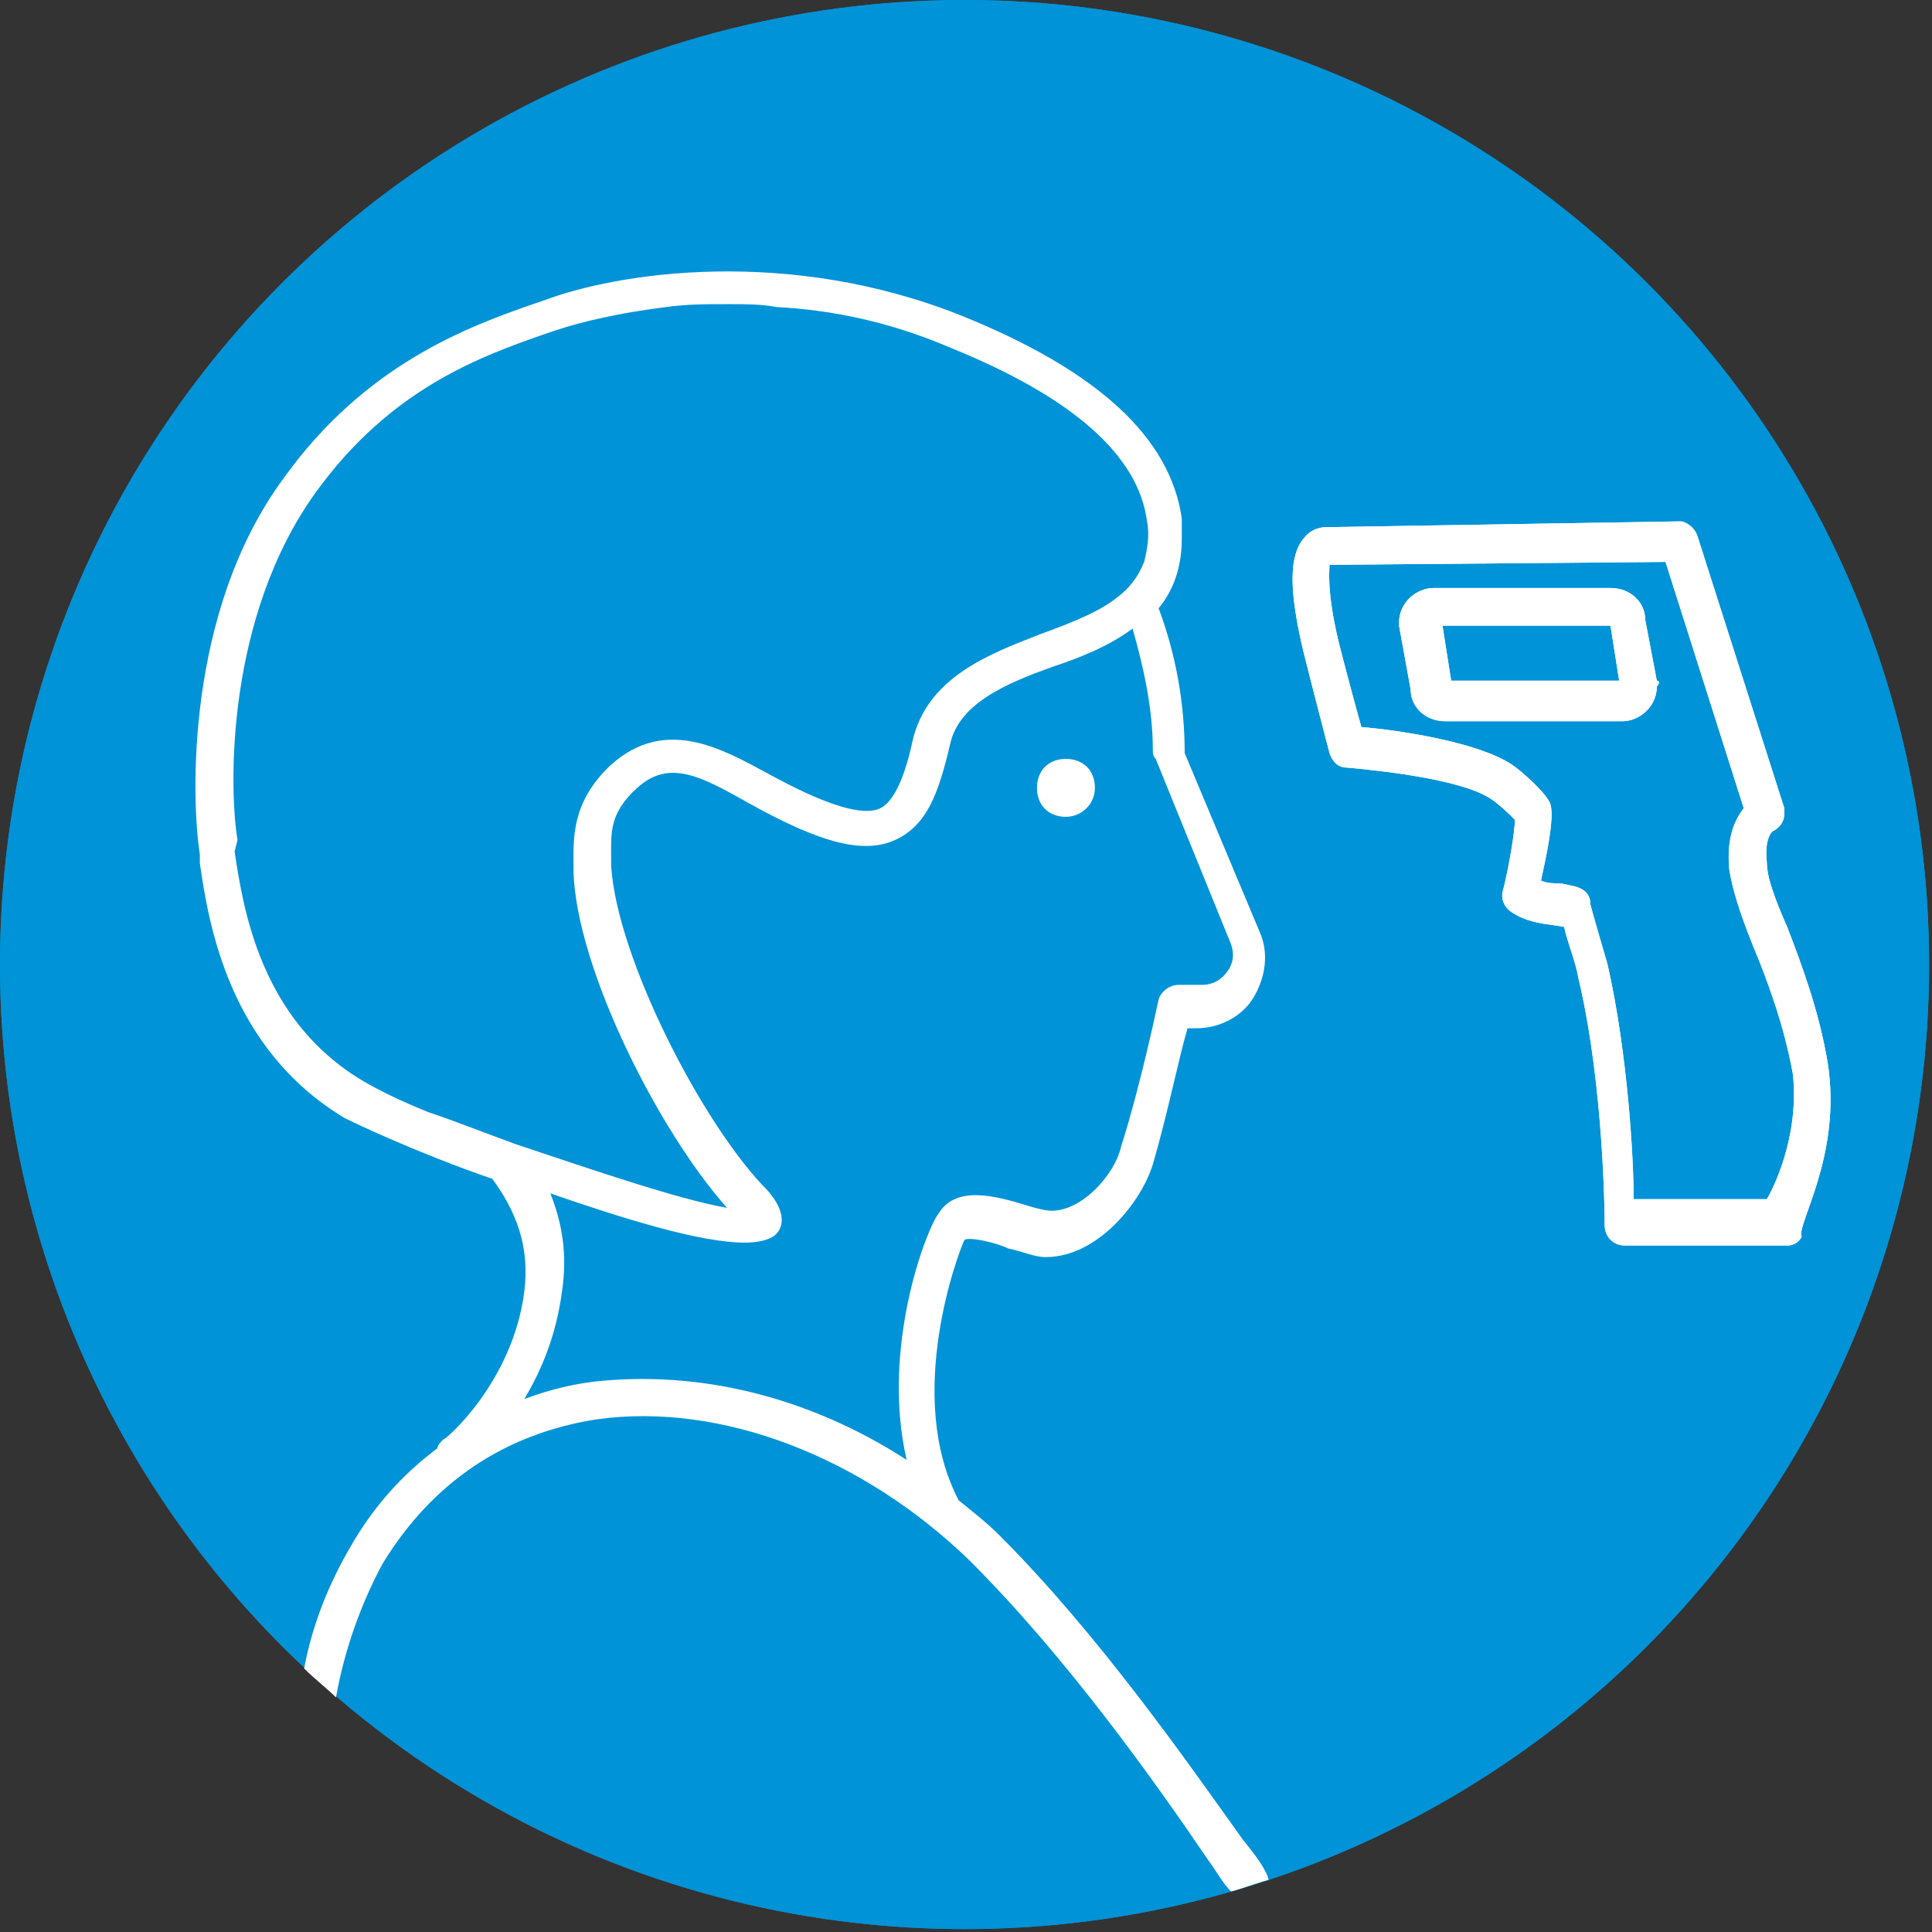
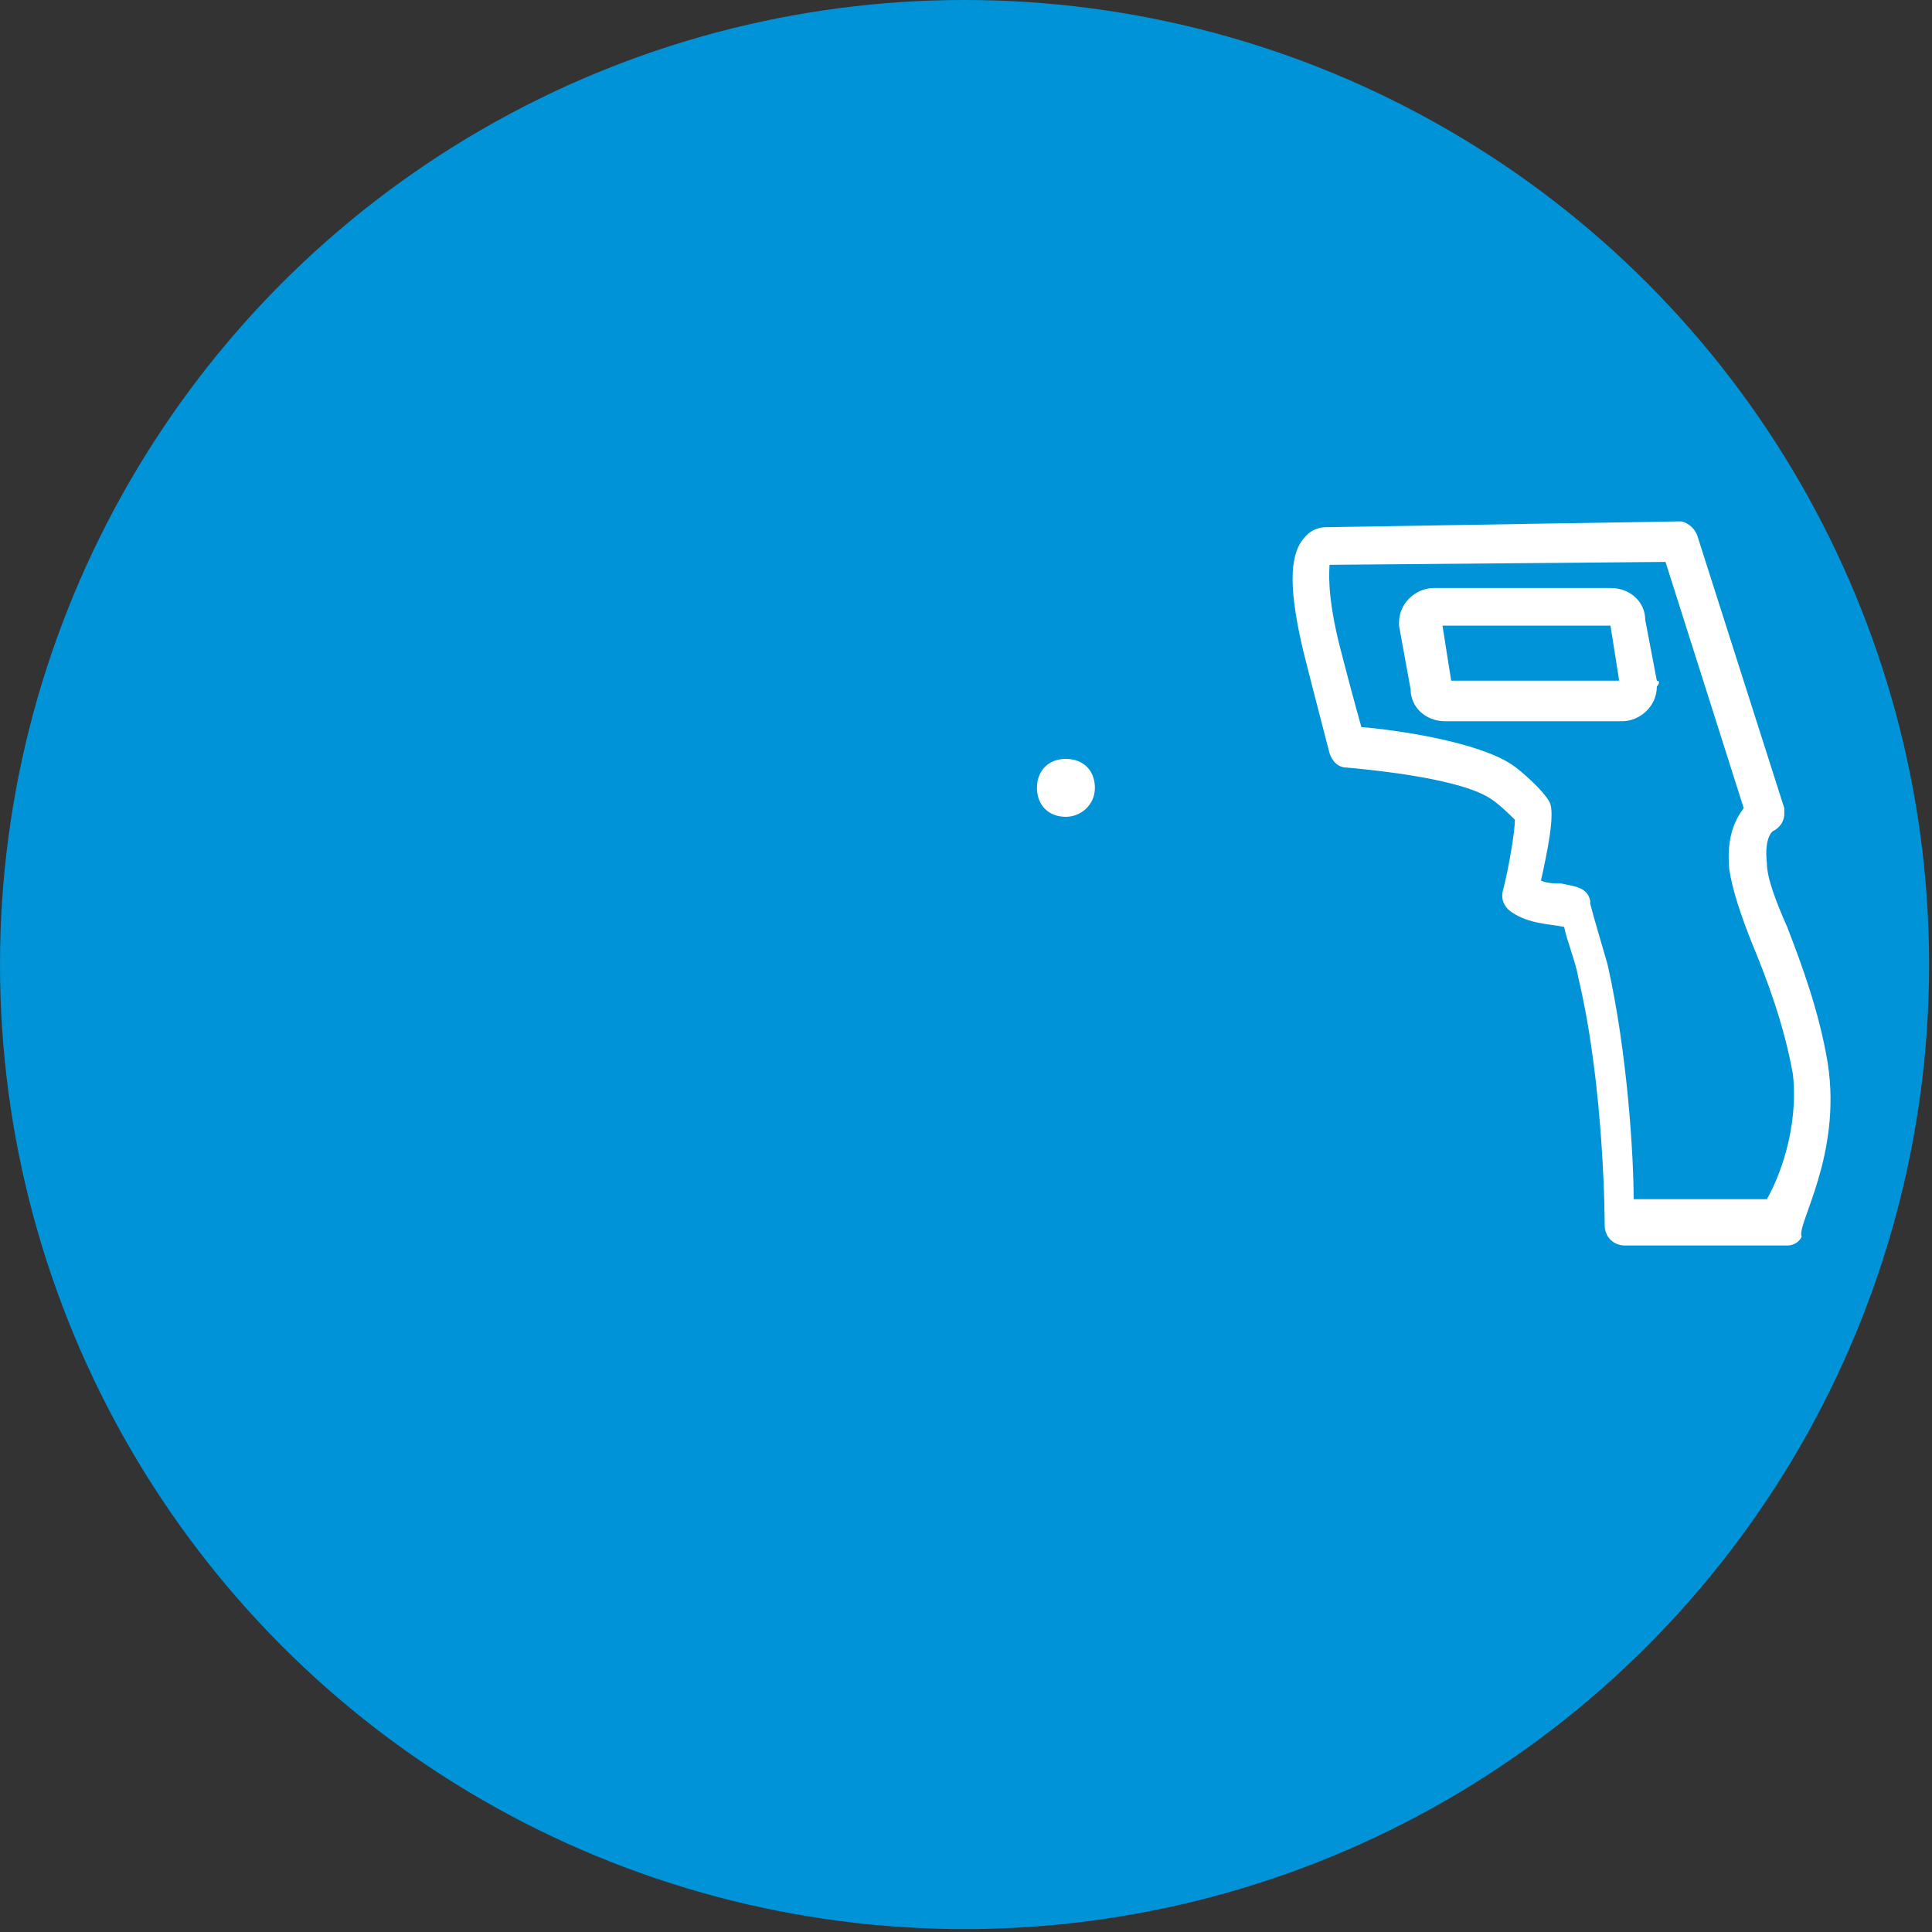
<svg xmlns="http://www.w3.org/2000/svg" version="1.1" x="0px" y="0px" width="66.7px" height="66.7px" viewBox="0 0 66.7 66.7" style="overflow:visible;enable-background:new 0 0 66.7 66.7;" xml:space="preserve">
  <rect x="0" y="0" width="66.7" height="66.7" fill="#333333" stroke="none" />
  <style type="text/css">
	.st0{fill:#0093D7;}
	.st1{fill:#FFFFFF;}
</style>
  <defs>
</defs>
  <g>
    <circle class="st0" cx="33.3" cy="33.3" r="33.3" />
-     <circle class="st0" cx="33.3" cy="33.3" r="33.3" />
    <g>
-       <path class="st1" d="M57.2,23.5l-0.4-2.1c0-0.6-0.5-1.1-1.2-1.1h-6.1c-0.6,0-1.2,0.5-1.2,1.2c0,0,0,0.1,0,0.1l0.4,2.2    c0,0.6,0.5,1.1,1.2,1.1h6.1c0.6,0,1.2-0.5,1.2-1.2C57.3,23.6,57.3,23.5,57.2,23.5z M50.1,23.5l-0.3-1.9h5.8l0.3,1.9H50.1z     M57.2,23.5l-0.4-2.1c0-0.6-0.5-1.1-1.2-1.1h-6.1c-0.6,0-1.2,0.5-1.2,1.2c0,0,0,0.1,0,0.1l0.4,2.2c0,0.6,0.5,1.1,1.2,1.1h6.1    c0.6,0,1.2-0.5,1.2-1.2C57.3,23.6,57.3,23.5,57.2,23.5z M50.1,23.5l-0.3-1.9h5.8l0.3,1.9H50.1z M63.1,36.7    c-0.3-1.8-0.9-3.4-1.4-4.7c-0.4-0.9-0.7-1.7-0.7-2.2c-0.1-0.9,0.2-1.1,0.2-1.1c0.2-0.1,0.4-0.3,0.4-0.6c0-0.1,0-0.1,0-0.2l-3-9.4    c-0.1-0.3-0.4-0.5-0.6-0.5l-12.2,0.2c-0.1,0-0.5,0-0.8,0.4c-0.5,0.6-0.5,1.8,0,3.9c0.3,1.2,0.9,3.5,0.9,3.5    c0.1,0.3,0.3,0.5,0.6,0.5c1.1,0.1,4,0.4,5,1.1c0.3,0.2,0.7,0.6,0.8,0.7c0,0.4-0.2,1.6-0.4,2.4c-0.1,0.3,0,0.6,0.3,0.8    c0.6,0.4,1.3,0.4,1.8,0.5c0.1,0.5,0.4,1.2,0.5,1.8c0.9,3.8,0.9,8.5,0.9,8.5c0,0.4,0.3,0.7,0.7,0.7h5.6c0.2,0,0.4-0.1,0.5-0.3    C62,42.3,63.6,39.9,63.1,36.7z M61,41.4h-4.6c0-1.4-0.2-5-0.9-8.1c-0.2-0.7-0.5-1.7-0.6-2.1l0-0.1c-0.1-0.5-0.6-0.5-1-0.6    c-0.2,0-0.5,0-0.7-0.1c0.2-0.9,0.5-2.3,0.3-2.7c-0.2-0.4-1-1.1-1.3-1.3c-1.2-0.8-4-1.2-5.2-1.3c-0.2-0.7-0.6-2.2-0.8-3    c-0.4-1.7-0.3-2.4-0.3-2.6l11.6-0.1l2.7,8.5c-0.3,0.4-0.6,1-0.5,2.1c0.1,0.7,0.4,1.6,0.8,2.6c0.5,1.2,1.1,2.8,1.4,4.5    C62.1,39,61.4,40.7,61,41.4z M56.8,21.4c0-0.6-0.5-1.1-1.2-1.1h-6.1c-0.6,0-1.2,0.5-1.2,1.2c0,0,0,0.1,0,0.1l0.4,2.2    c0,0.6,0.5,1.1,1.2,1.1h6.1c0.6,0,1.2-0.5,1.2-1.2c0,0,0-0.1,0-0.1L56.8,21.4z M50.1,23.5l-0.3-1.9h5.8l0.3,1.9H50.1z" />
      <path class="st1" d="M57.2,23.5l-0.4-2.1c0-0.6-0.5-1.1-1.2-1.1h-6.1c-0.6,0-1.2,0.5-1.2,1.2c0,0,0,0.1,0,0.1l0.4,2.2    c0,0.6,0.5,1.1,1.2,1.1h6.1c0.6,0,1.2-0.5,1.2-1.2C57.3,23.6,57.3,23.5,57.2,23.5z M50.1,23.5l-0.3-1.9h5.8l0.3,1.9H50.1z" />
-       <path class="st1" d="M42.9,63.5c-2-2.8-5-7.1-8.4-10.5c-0.4-0.4-0.9-0.8-1.4-1.2c-1.9-3.6,0-8.6,0.2-9c0.2-0.1,1.1,0.1,1.5,0.3    c0.5,0.1,0.9,0.3,1.3,0.3c1.8,0,3.3-1.9,3.7-3.2c0.5-1.7,0.9-3.7,1.2-4.7h0.3c0.8,0,1.6-0.4,2-1.1c0.4-0.7,0.5-1.5,0.2-2.2    l-2.6-6.2c0-1.7-0.3-3.4-0.9-5c0.5-0.6,0.8-1.4,0.8-2.4c0-0.2,0-0.5,0-0.7c-0.4-2.8-2.9-5.1-7.6-7c-6-2.4-11.9-1.5-14.5-0.5    l-0.3,0.1c-2.3,0.8-5.8,2.1-8.6,6c-3.4,4.6-3.2,11.1-2.9,13l0,0.3c0.3,2.1,1,6.4,5,8.8c0.4,0.2,2.5,1.2,5.1,2.1    c0.8,1.1,1.3,2.3,1.1,3.9c-0.4,3.1-2.7,5.1-2.8,5.1c-0.1,0.1-0.2,0.2-0.2,0.3c-1.2,0.9-2.2,2-3,3.4c-0.7,1.2-1.3,2.6-1.6,4.2    c0.4,0.4,0.8,0.7,1.1,1c0.3-1.7,0.9-3.3,1.6-4.6c1.7-2.8,4.2-4.5,7.4-5c4.3-0.6,9.2,1.3,12.9,4.9c3.3,3.3,6.3,7.5,8.2,10.3    c0.3,0.4,0.5,0.8,0.8,1.1c0.4-0.1,0.9-0.3,1.3-0.4C43.7,64.5,43.3,64,42.9,63.5z M17.8,39.5c-1.1-0.4-2.1-0.8-3-1.1    c-1-0.4-1.8-0.8-2.3-1.1c-3.5-2.1-4.1-5.9-4.4-7.9L8.2,29c-0.3-1.8-0.4-7.7,2.7-12c2.6-3.6,5.7-4.7,8-5.5l0.3-0.1    c0.9-0.3,2.2-0.6,3.8-0.8c0.7-0.1,1.4-0.1,2.2-0.1c0.5,0,1.1,0,1.6,0.1c1.9,0.1,3.9,0.5,6,1.4c4.2,1.7,6.5,3.7,6.8,6    c0.1,0.5,0,1-0.1,1.4c-0.2,0.5-0.5,0.9-0.9,1.2c-0.6,0.5-1.6,0.9-2.7,1.3c-1.8,0.7-3.9,1.5-4.4,3.7c-0.3,1.4-0.7,2.1-1.1,2.3    c-0.6,0.3-1.9-0.1-3.9-1.2c-1.5-0.8-3.5-2-5.4-0.3c-1.4,1.3-1.3,2.6-1.3,3.5l0,0.2c0.1,3.3,2.9,8.9,5.3,11.6    C23.4,41.4,20.5,40.4,17.8,39.5z M31.3,50.4c-3.4-2.2-7.2-3.1-10.8-2.7c-0.8,0.1-1.6,0.3-2.4,0.6c0.6-1,1.1-2.2,1.3-3.7    c0.2-1.3,0-2.4-0.4-3.4c2.6,0.9,5.2,1.7,6.7,1.7c0.5,0,0.9-0.1,1.1-0.3c0.2-0.2,0.4-0.7-0.3-1.5c-2.2-2.2-5.2-8-5.4-11.2l0-0.2    c0-0.9-0.1-1.6,0.9-2.5c1.1-1,2.2-0.4,3.8,0.5c2.5,1.4,4,1.8,5.1,1.3c1.1-0.5,1.5-1.6,1.9-3.3c0.3-1.4,1.9-2.1,3.6-2.7    c0.9-0.3,1.9-0.7,2.7-1.3c0.4,1.4,0.7,2.8,0.7,4.2c0,0.1,0,0.2,0.1,0.3l2.6,6.4c0.1,0.3,0.1,0.6-0.1,0.9c-0.2,0.3-0.5,0.5-0.9,0.5    h-0.8c-0.3,0-0.6,0.2-0.7,0.5c0,0-0.6,2.9-1.3,5.1c-0.2,0.9-1.3,2.2-2.4,2.2c-0.2,0-0.6-0.1-0.9-0.2c-1-0.3-2.4-0.7-3,0.3    C32,42.4,30.4,46.5,31.3,50.4z" />
      <path class="st1" d="M63.1,36.7c-0.3-1.8-0.9-3.4-1.4-4.7c-0.4-0.9-0.7-1.7-0.7-2.2c-0.1-0.9,0.2-1.1,0.2-1.1    c0.2-0.1,0.4-0.3,0.4-0.6c0-0.1,0-0.1,0-0.2l-3-9.4c-0.1-0.3-0.4-0.5-0.6-0.5l-12.2,0.2c-0.1,0-0.5,0-0.8,0.4    c-0.5,0.6-0.5,1.8,0,3.9c0.3,1.2,0.9,3.5,0.9,3.5c0.1,0.3,0.3,0.5,0.6,0.5c1.1,0.1,4,0.4,5,1.1c0.3,0.2,0.7,0.6,0.8,0.7    c0,0.4-0.2,1.6-0.4,2.4c-0.1,0.3,0,0.6,0.3,0.8c0.6,0.4,1.3,0.4,1.8,0.5c0.1,0.5,0.4,1.2,0.5,1.8c0.9,3.8,0.9,8.5,0.9,8.5    c0,0.4,0.3,0.7,0.7,0.7h5.6c0.2,0,0.4-0.1,0.5-0.3C62,42.3,63.6,39.9,63.1,36.7z M61,41.4h-4.6c0-1.4-0.2-5-0.9-8.1    c-0.2-0.7-0.5-1.7-0.6-2.1l0-0.1c-0.1-0.5-0.6-0.5-1-0.6c-0.2,0-0.5,0-0.7-0.1c0.2-0.9,0.5-2.3,0.3-2.7c-0.2-0.4-1-1.1-1.3-1.3    c-1.2-0.8-4-1.2-5.2-1.3c-0.2-0.7-0.6-2.2-0.8-3c-0.4-1.7-0.3-2.4-0.3-2.6l11.6-0.1l2.7,8.5c-0.3,0.4-0.6,1-0.5,2.1    c0.1,0.7,0.4,1.6,0.8,2.6c0.5,1.2,1.1,2.8,1.4,4.5C62.1,39,61.4,40.7,61,41.4z" />
      <path class="st1" d="M37.8,27.2c0,0.6-0.5,1-1,1c-0.6,0-1-0.4-1-1c0-0.6,0.4-1,1-1C37.4,26.2,37.8,26.6,37.8,27.2z" />
    </g>
  </g>
</svg>